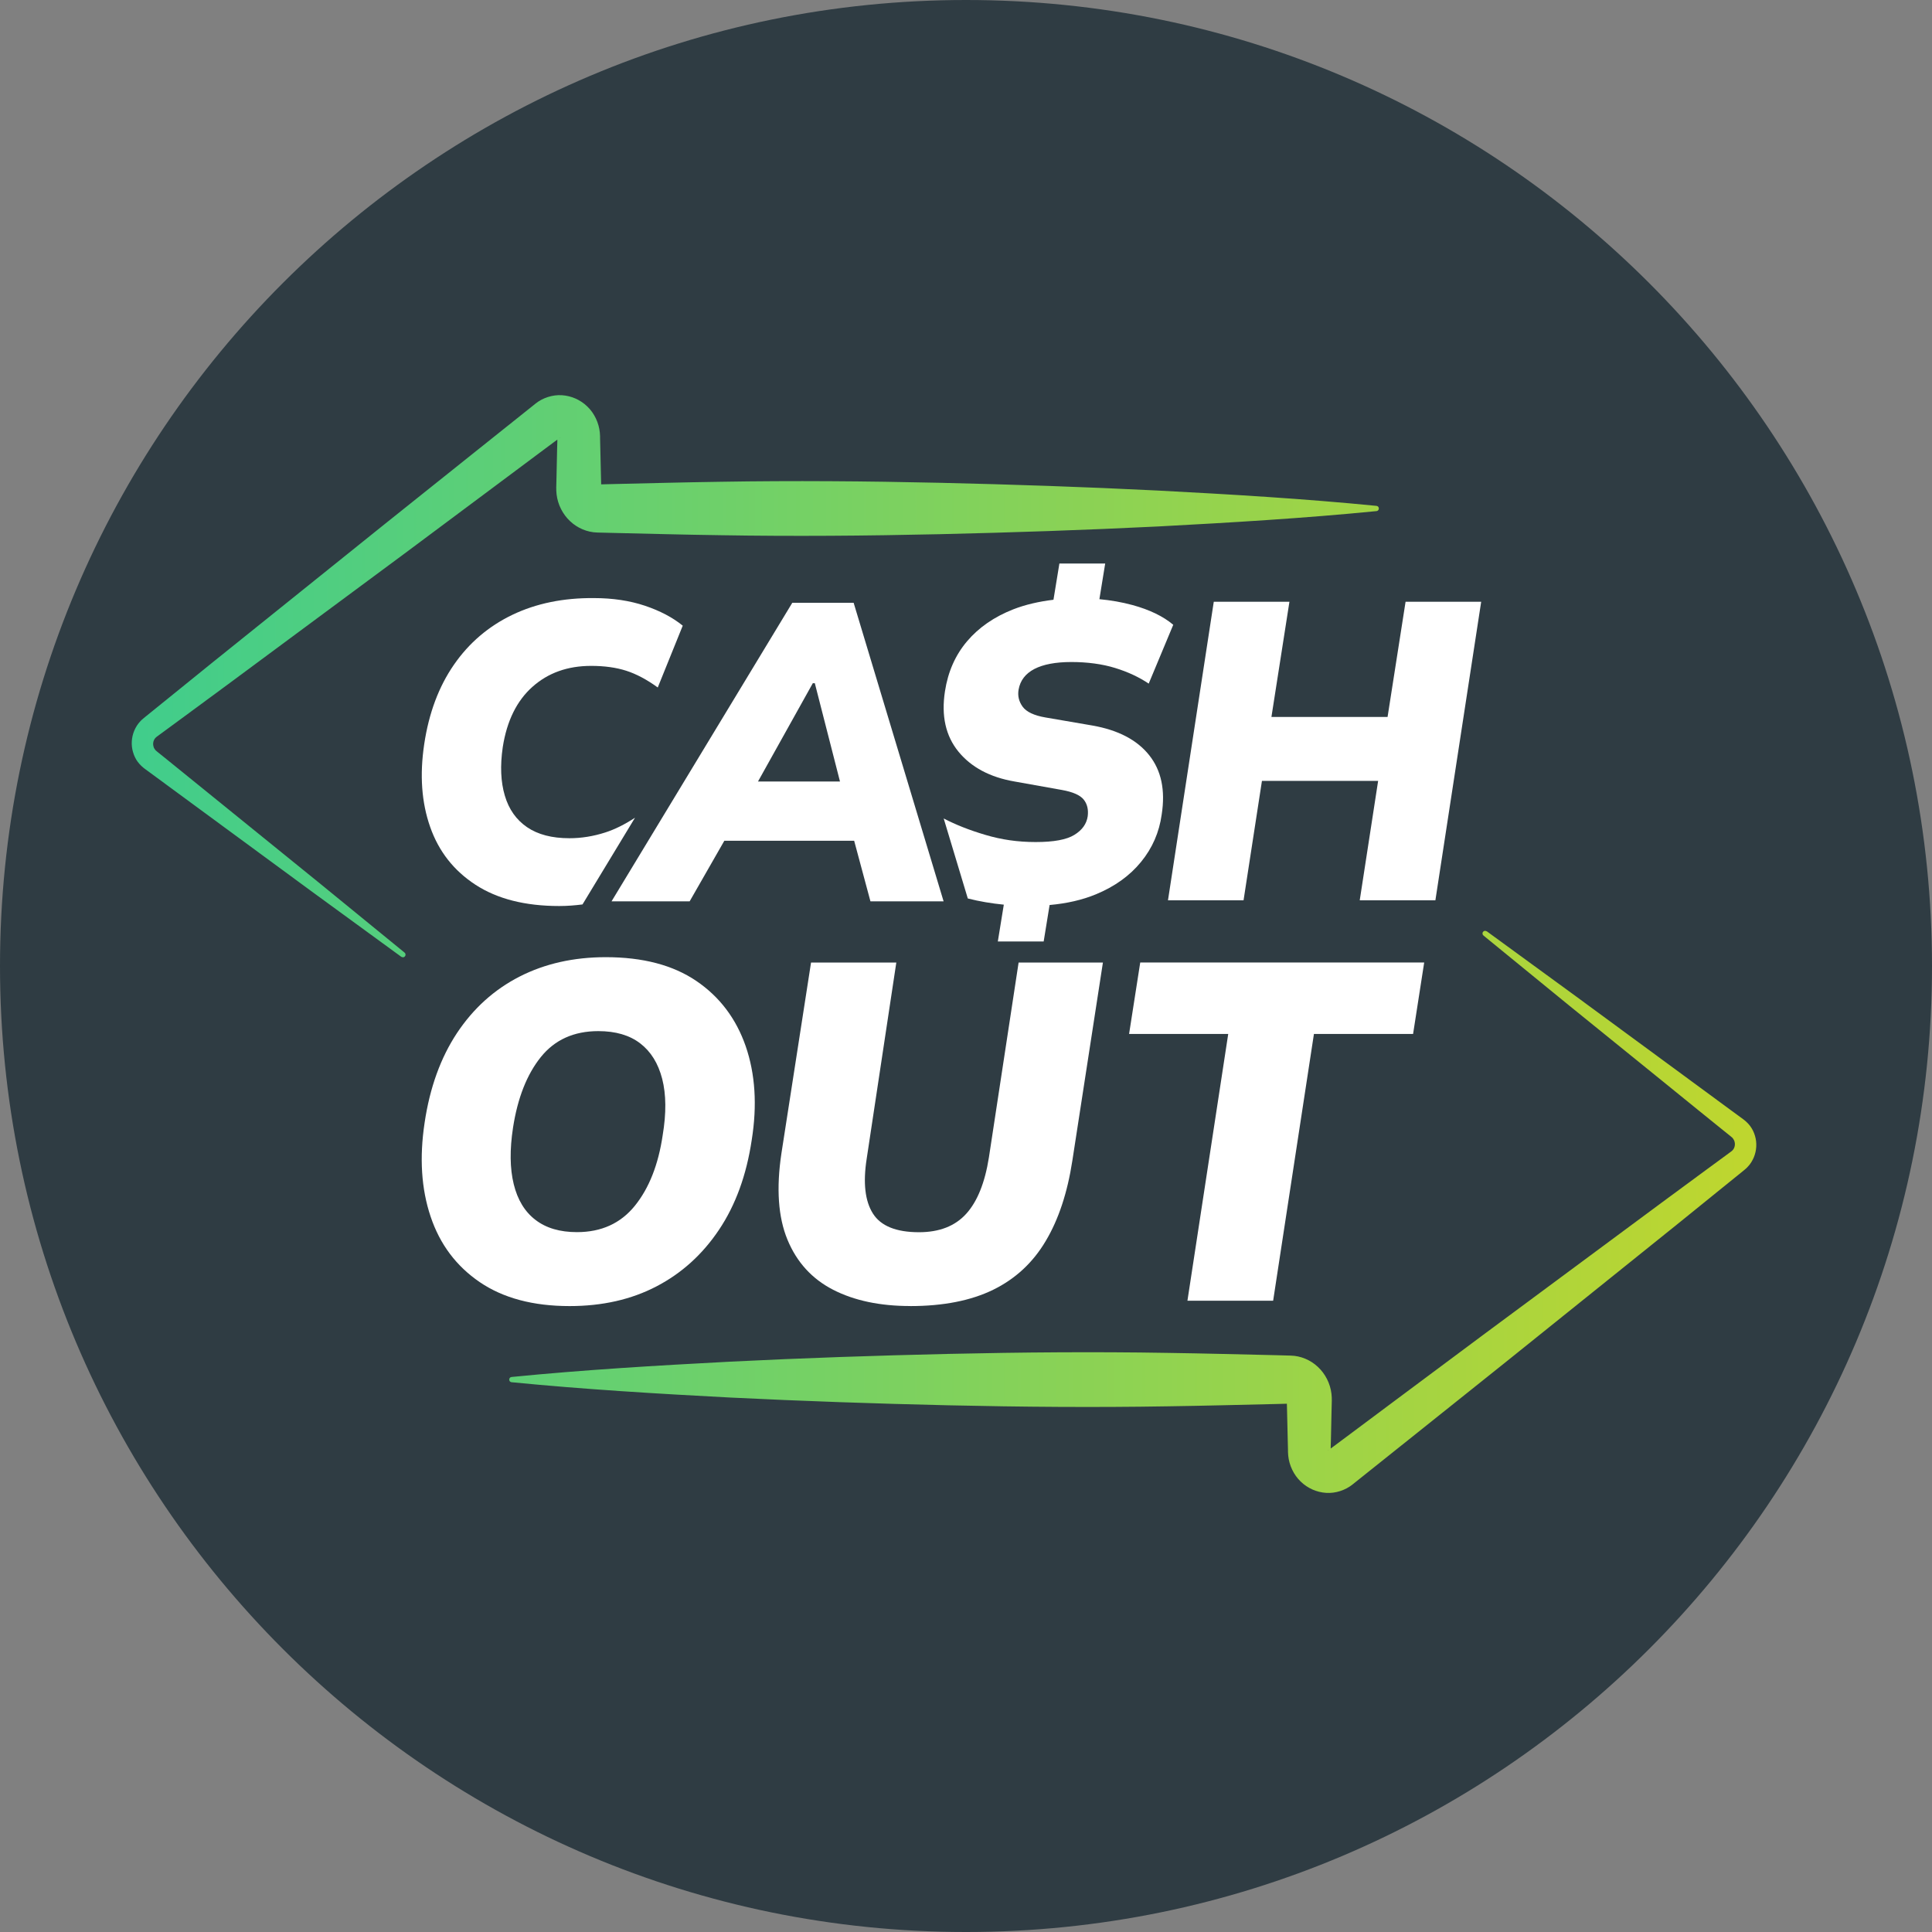
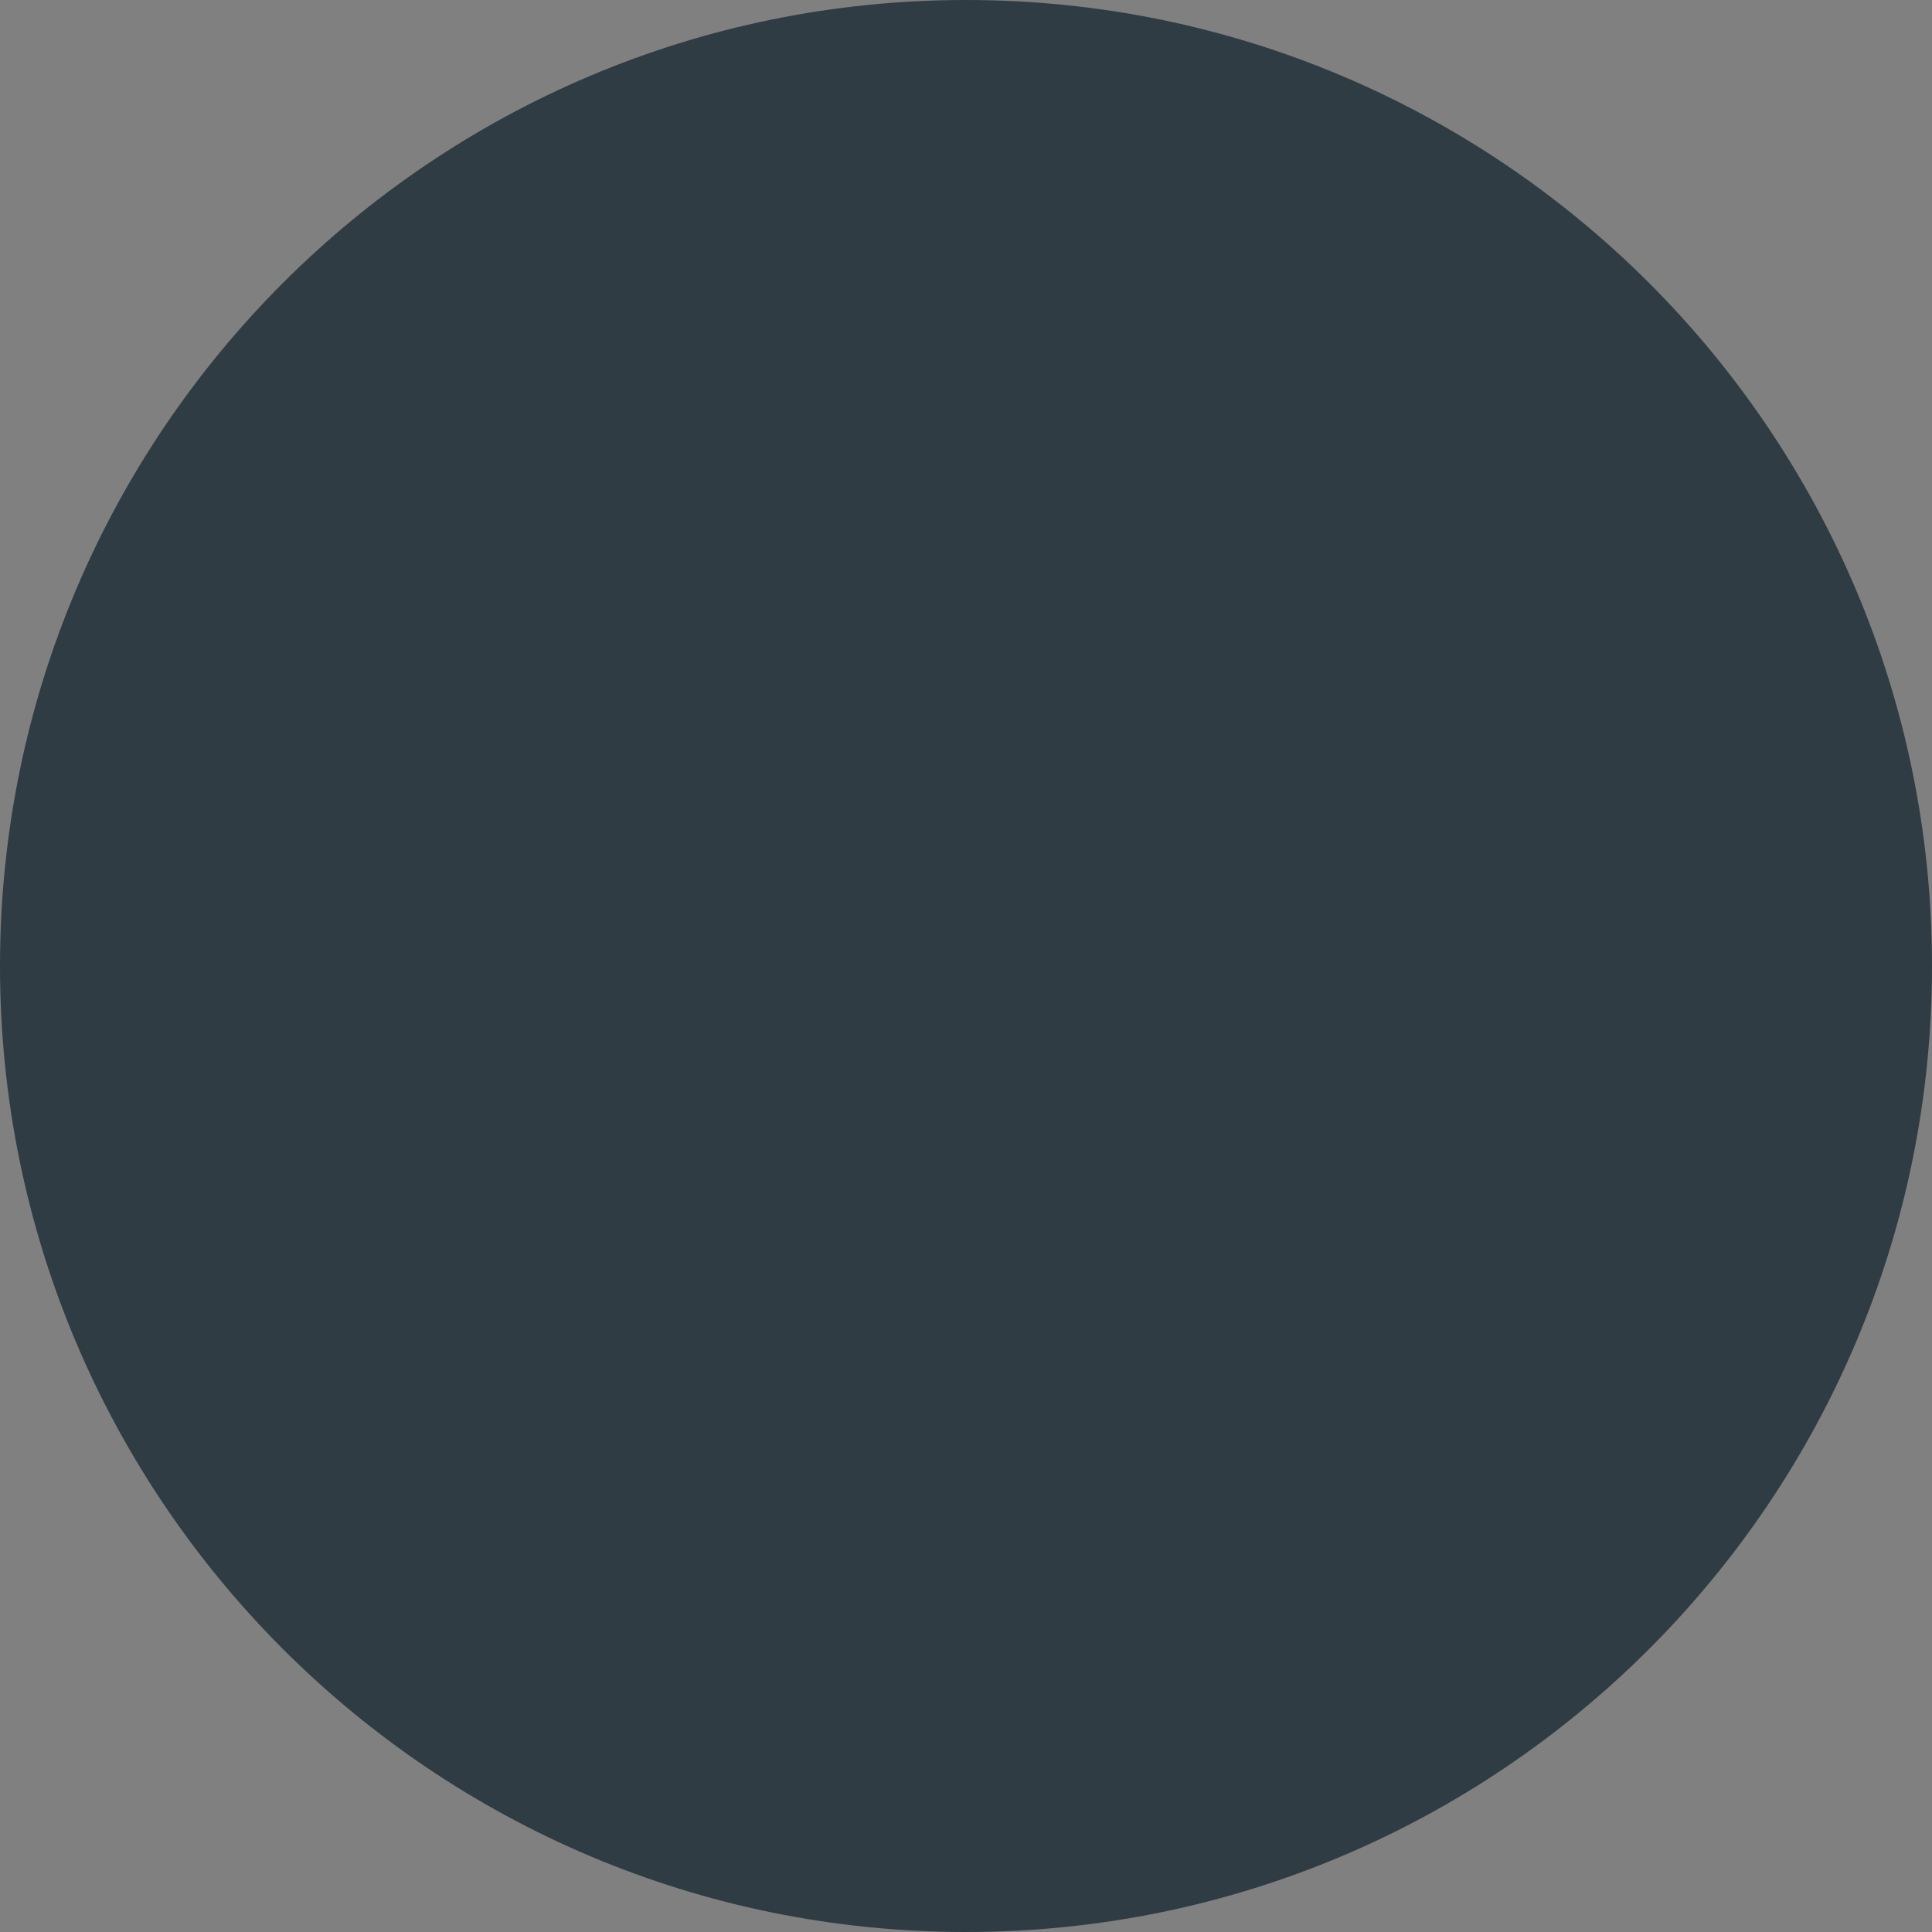
<svg xmlns="http://www.w3.org/2000/svg" width="44" height="44" viewBox="0 0 44 44" fill="none">
  <rect x="0" y="0" width="44" height="44" fill="#808080" stroke="none" />
  <g clip-path="url(#clip0_8_160)">
    <path d="M22 44C34.15 44 44 34.15 44 22C44 9.85 34.15 0 22 0C9.85 0 0 9.85 0 22C0 34.15 9.85 44 22 44Z" fill="#2F3C43" />
    <g clip-path="url(#clip1_8_160)">
      <path d="M9.145 21.795L7.109 20.31L5.077 18.817L4.062 18.071L3.555 17.698L3.301 17.512C3.285 17.501 3.246 17.469 3.219 17.443C3.191 17.415 3.162 17.386 3.138 17.352C3.089 17.286 3.053 17.211 3.03 17.131C2.982 16.971 2.993 16.796 3.057 16.642C3.09 16.565 3.134 16.491 3.192 16.431C3.205 16.415 3.221 16.401 3.236 16.387L3.259 16.367L3.278 16.351L3.339 16.301L3.83 15.904L4.811 15.11L8.746 11.948L10.717 10.373L11.703 9.586L12.196 9.192C12.357 9.062 12.583 8.986 12.799 9.001C13.014 9.015 13.219 9.106 13.376 9.258C13.535 9.409 13.64 9.632 13.661 9.853C13.664 9.881 13.665 9.908 13.666 9.935V9.981L13.668 10.061L13.672 10.223L13.687 10.867L13.691 11.029L13.693 11.109V11.118C13.693 11.118 13.693 11.126 13.693 11.124C13.693 11.124 13.693 11.121 13.693 11.12C13.693 11.118 13.693 11.116 13.693 11.114C13.693 11.096 13.685 11.077 13.674 11.062C13.663 11.047 13.642 11.036 13.623 11.033L13.924 11.025C14.754 11.006 15.584 10.984 16.413 10.972C18.073 10.944 19.733 10.958 21.392 10.995C23.052 11.033 24.712 11.089 26.371 11.172C28.031 11.259 29.691 11.357 31.35 11.521C31.382 11.524 31.405 11.553 31.402 11.586C31.399 11.615 31.378 11.637 31.35 11.64C29.69 11.804 28.03 11.902 26.371 11.99C24.711 12.072 23.051 12.128 21.392 12.166C19.732 12.203 18.072 12.217 16.413 12.189C15.584 12.178 14.754 12.155 13.924 12.136L13.602 12.128C13.375 12.123 13.149 12.027 12.983 11.869C12.816 11.713 12.704 11.493 12.676 11.261C12.672 11.233 12.67 11.204 12.669 11.175V11.132L12.668 11.117V11.108L12.67 11.028L12.674 10.866L12.688 10.222L12.693 10.06V9.98L12.695 9.946C12.695 9.946 12.695 9.946 12.695 9.948C12.697 9.956 12.707 9.973 12.714 9.976C12.723 9.98 12.726 9.98 12.734 9.978C12.742 9.978 12.758 9.97 12.753 9.967L12.248 10.343L11.238 11.097L9.217 12.604L5.166 15.604L4.152 16.351L3.644 16.724L3.58 16.771L3.572 16.776L3.569 16.779L3.563 16.785C3.563 16.785 3.553 16.791 3.55 16.795C3.532 16.81 3.521 16.829 3.509 16.85C3.489 16.89 3.481 16.943 3.493 16.99C3.498 17.013 3.506 17.037 3.521 17.056C3.526 17.066 3.535 17.075 3.542 17.086C3.554 17.095 3.555 17.099 3.58 17.119L3.826 17.317L4.317 17.715L5.297 18.509L7.258 20.098L9.214 21.695C9.239 21.715 9.244 21.754 9.223 21.779C9.204 21.805 9.17 21.809 9.145 21.791V21.795Z" fill="url(#paint0_linear_8_160)" />
      <path d="M33.854 21.205L35.89 22.69L37.922 24.183L38.937 24.929L39.444 25.302L39.698 25.488C39.714 25.499 39.753 25.531 39.78 25.557C39.808 25.585 39.837 25.614 39.861 25.648C39.91 25.714 39.946 25.79 39.969 25.869C40.017 26.029 40.006 26.204 39.942 26.358C39.909 26.435 39.865 26.509 39.807 26.569C39.794 26.585 39.778 26.599 39.763 26.613L39.74 26.633L39.721 26.649L39.66 26.699L39.169 27.096L38.188 27.89L34.253 31.052L32.282 32.627L31.296 33.414L30.803 33.808C30.642 33.938 30.416 34.014 30.2 33.999C29.985 33.985 29.78 33.894 29.623 33.742C29.464 33.591 29.358 33.368 29.338 33.147C29.335 33.119 29.334 33.093 29.333 33.065V33.019L29.331 32.939L29.327 32.778L29.312 32.133L29.308 31.971L29.306 31.891V31.882C29.306 31.882 29.306 31.874 29.306 31.876C29.306 31.876 29.306 31.878 29.306 31.88C29.306 31.882 29.306 31.884 29.306 31.886C29.306 31.904 29.314 31.923 29.325 31.938C29.336 31.953 29.357 31.964 29.376 31.967L29.075 31.975C28.245 31.994 27.415 32.016 26.585 32.028C24.925 32.056 23.266 32.042 21.607 32.005C19.947 31.967 18.287 31.91 16.628 31.828C14.968 31.741 13.308 31.642 11.649 31.479C11.617 31.476 11.594 31.447 11.597 31.414C11.6 31.385 11.621 31.363 11.649 31.36C13.309 31.196 14.969 31.098 16.628 31.011C18.288 30.928 19.948 30.872 21.607 30.834C23.267 30.797 24.927 30.783 26.585 30.811C27.415 30.823 28.245 30.845 29.075 30.864L29.397 30.873C29.624 30.878 29.85 30.974 30.016 31.132C30.183 31.288 30.295 31.508 30.323 31.74C30.327 31.768 30.329 31.797 30.33 31.826V31.869L30.331 31.884V31.893L30.329 31.974L30.325 32.135L30.311 32.78L30.306 32.941V33.021L30.304 33.055C30.304 33.055 30.304 33.055 30.304 33.053C30.302 33.045 30.292 33.028 30.285 33.025C30.276 33.021 30.273 33.021 30.265 33.023C30.257 33.023 30.241 33.032 30.246 33.034L30.751 32.658L31.761 31.904L33.782 30.398L37.833 27.397L38.847 26.65L39.355 26.277L39.419 26.23L39.427 26.225L39.43 26.222L39.436 26.216C39.436 26.216 39.446 26.21 39.449 26.206C39.467 26.191 39.478 26.172 39.49 26.151C39.51 26.111 39.517 26.058 39.506 26.012C39.501 25.988 39.493 25.965 39.478 25.945C39.473 25.935 39.464 25.926 39.457 25.915C39.445 25.906 39.444 25.902 39.419 25.882L39.173 25.684L38.682 25.287L37.702 24.492L35.741 22.904L33.785 21.306C33.76 21.286 33.755 21.247 33.776 21.222C33.795 21.196 33.829 21.192 33.854 21.21V21.205Z" fill="url(#paint1_linear_8_160)" />
-       <path d="M19.823 20.528H21.49L19.441 13.728H18.044L13.927 20.528H15.706L16.496 19.148H19.453L19.824 20.528H19.823ZM18.511 15.56H18.557L19.13 17.798H17.263L18.511 15.56Z" fill="white" />
+       <path d="M19.823 20.528H21.49L19.441 13.728H18.044L13.927 20.528H15.706L16.496 19.148H19.453L19.824 20.528H19.823ZM18.511 15.56H18.557L19.13 17.798H17.263L18.511 15.56" fill="white" />
      <path d="M14.462 18.623C14.229 18.776 14.002 18.889 13.784 18.959C13.513 19.046 13.241 19.09 12.968 19.09C12.57 19.09 12.249 19.006 12.004 18.839C11.758 18.671 11.589 18.432 11.497 18.12C11.404 17.808 11.388 17.44 11.45 17.016C11.543 16.418 11.769 15.96 12.126 15.642C12.482 15.324 12.928 15.165 13.462 15.165C13.766 15.165 14.033 15.202 14.263 15.276C14.493 15.35 14.732 15.477 14.98 15.657L15.549 14.249C15.319 14.062 15.032 13.911 14.687 13.795C14.342 13.68 13.956 13.621 13.527 13.621C12.831 13.615 12.212 13.742 11.669 14.002C11.126 14.263 10.681 14.642 10.337 15.14C9.992 15.639 9.767 16.241 9.661 16.949C9.556 17.65 9.601 18.278 9.797 18.834C9.992 19.391 10.337 19.83 10.831 20.151C11.325 20.472 11.96 20.634 12.736 20.634C12.915 20.634 13.092 20.62 13.266 20.598L14.462 18.623Z" fill="white" />
-       <path d="M26.6 20.504L27.643 13.704H29.366L28.956 16.328H31.601L32.011 13.704H33.733L32.69 20.504H30.967L31.386 17.784H28.74L28.321 20.504H26.598H26.6Z" fill="white" />
-       <path d="M9.67 25.57C9.789 24.769 10.036 24.088 10.408 23.526C10.781 22.965 11.255 22.537 11.833 22.241C12.409 21.947 13.064 21.799 13.796 21.799C14.64 21.799 15.328 21.98 15.859 22.341C16.39 22.702 16.764 23.197 16.983 23.827C17.2 24.457 17.247 25.169 17.12 25.963C17 26.765 16.752 27.445 16.375 28.007C15.999 28.569 15.524 28.998 14.95 29.297C14.377 29.596 13.717 29.745 12.972 29.745C12.142 29.745 11.46 29.563 10.925 29.199C10.39 28.834 10.018 28.337 9.807 27.707C9.595 27.077 9.55 26.365 9.67 25.571V25.57ZM11.684 25.68C11.607 26.182 11.612 26.612 11.7 26.969C11.787 27.326 11.953 27.598 12.196 27.783C12.438 27.969 12.753 28.061 13.14 28.061C13.696 28.061 14.135 27.861 14.459 27.46C14.782 27.06 14.993 26.525 15.092 25.855C15.176 25.352 15.172 24.925 15.081 24.57C14.99 24.217 14.823 23.948 14.58 23.762C14.338 23.576 14.02 23.483 13.626 23.483C13.07 23.483 12.634 23.68 12.317 24.074C12.001 24.467 11.789 25.003 11.684 25.68Z" fill="white" />
      <path d="M20.729 29.744C20.04 29.744 19.454 29.62 18.973 29.373C18.491 29.125 18.145 28.745 17.933 28.231C17.722 27.718 17.677 27.064 17.796 26.27L18.471 21.921H20.413L19.738 26.391C19.653 26.937 19.7 27.353 19.88 27.637C20.059 27.921 20.409 28.063 20.929 28.063C21.393 28.063 21.752 27.923 22.006 27.642C22.259 27.362 22.431 26.934 22.522 26.358L23.198 21.922H25.118L24.422 26.434C24.31 27.163 24.108 27.773 23.815 28.264C23.523 28.757 23.124 29.126 22.618 29.374C22.112 29.621 21.482 29.745 20.729 29.745V29.744Z" fill="white" />
-       <path d="M27.043 29.623L27.972 23.548H25.714L25.968 21.92H32.435L32.182 23.548H29.924L28.995 29.623H27.043Z" fill="white" />
      <path d="M24.883 16.524L23.812 16.34C23.551 16.296 23.377 16.213 23.29 16.095C23.204 15.976 23.173 15.846 23.198 15.704C23.235 15.498 23.354 15.342 23.556 15.236C23.758 15.131 24.039 15.077 24.4 15.077C24.761 15.077 25.104 15.122 25.397 15.213C25.689 15.303 25.943 15.422 26.161 15.569L26.72 14.229C26.49 14.035 26.18 13.886 25.793 13.78C25.548 13.713 25.296 13.67 25.038 13.646L25.17 12.834H24.127L23.992 13.659C23.662 13.699 23.354 13.769 23.077 13.877C22.642 14.048 22.291 14.29 22.024 14.605C21.757 14.92 21.589 15.3 21.521 15.743C21.434 16.303 21.537 16.761 21.828 17.118C22.12 17.474 22.546 17.702 23.105 17.798L24.185 17.991C24.434 18.036 24.598 18.108 24.679 18.208C24.76 18.308 24.791 18.434 24.772 18.589C24.747 18.763 24.646 18.904 24.469 19.013C24.291 19.123 23.999 19.177 23.588 19.177C23.178 19.177 22.807 19.123 22.438 19.013C22.08 18.907 21.765 18.783 21.492 18.64L22.041 20.462C22.307 20.53 22.581 20.575 22.861 20.603L22.725 21.441H23.769L23.904 20.611C24.296 20.576 24.647 20.496 24.957 20.368C25.386 20.191 25.729 19.945 25.986 19.63C26.244 19.315 26.401 18.955 26.457 18.549C26.543 17.996 26.448 17.546 26.172 17.199C25.896 16.852 25.466 16.627 24.882 16.524H24.883Z" fill="white" />
    </g>
  </g>
  <defs>
    <linearGradient id="paint0_linear_8_160" x1="2.923" y1="15.403" x2="39.642" y2="15.403" gradientUnits="userSpaceOnUse">
      <stop stop-color="#40CD8C" />
      <stop offset="1" stop-color="#BED62F" />
    </linearGradient>
    <linearGradient id="paint1_linear_8_160" x1="2.923" y1="27.597" x2="39.642" y2="27.597" gradientUnits="userSpaceOnUse">
      <stop stop-color="#40CD8C" />
      <stop offset="1" stop-color="#BED62F" />
    </linearGradient>
    <clipPath id="clip0_8_160">
      <rect width="44" height="44" fill="white" />
    </clipPath>
    <clipPath id="clip1_8_160">
-       <rect width="37" height="25" fill="white" transform="translate(3 9)" />
-     </clipPath>
+       </clipPath>
  </defs>
</svg>